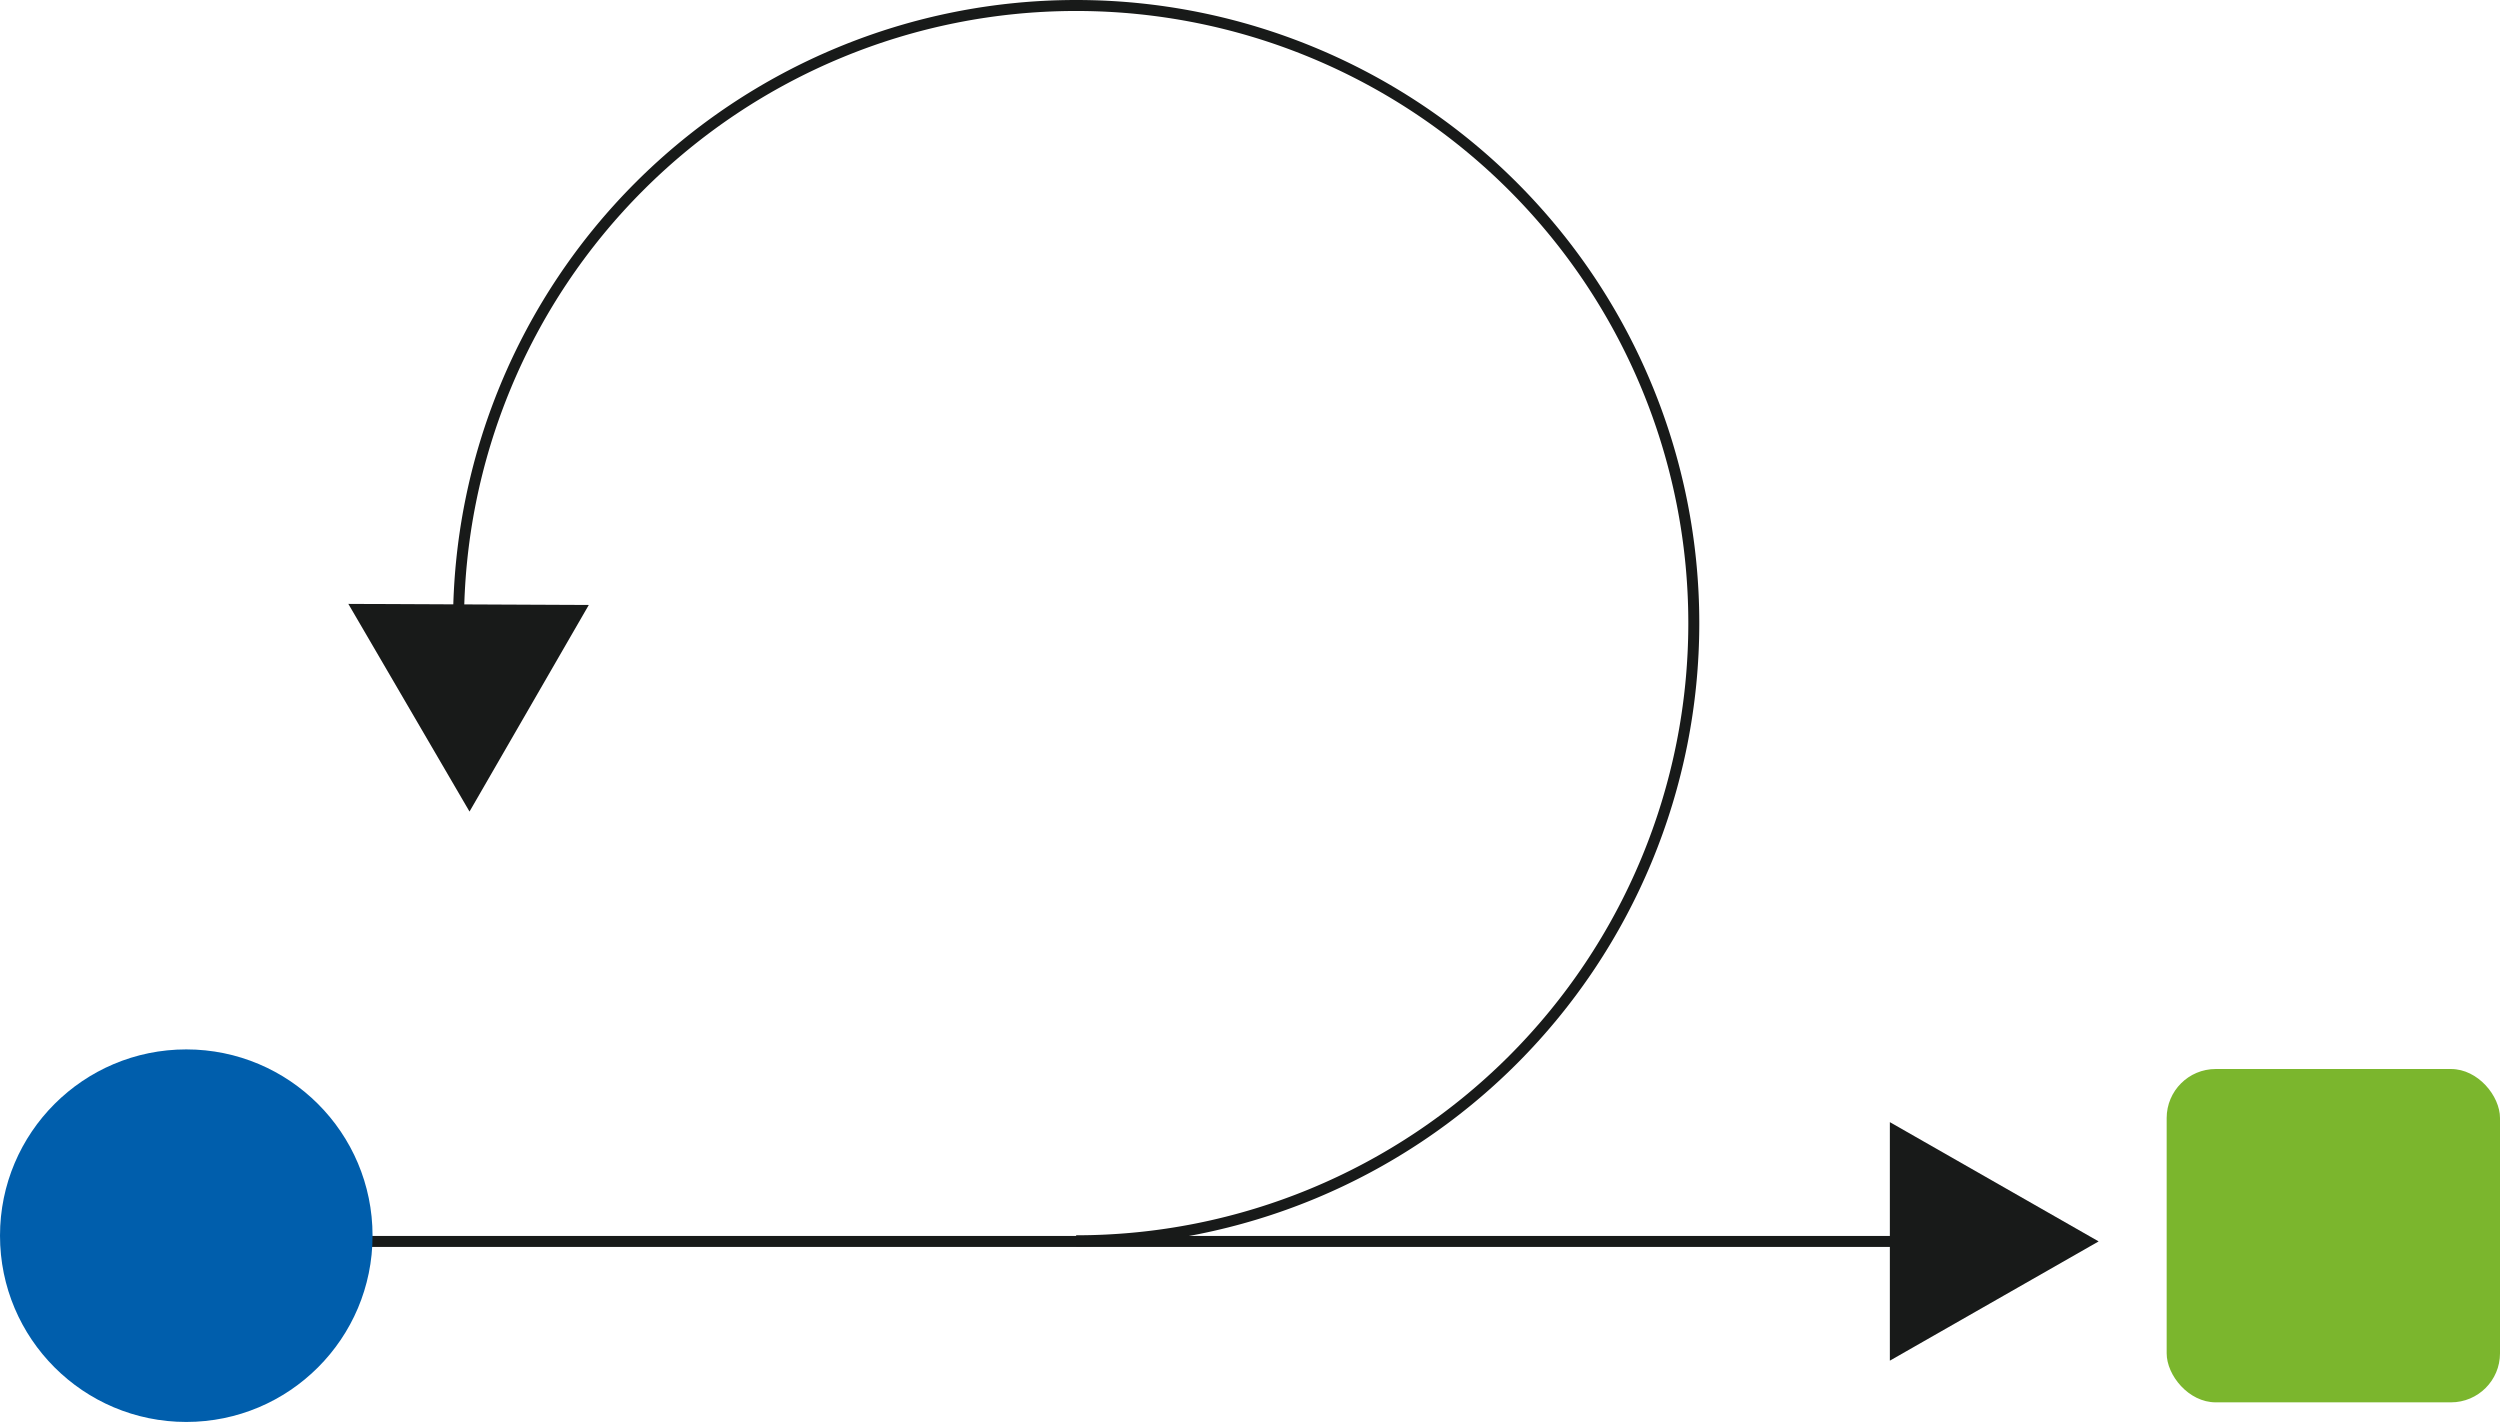
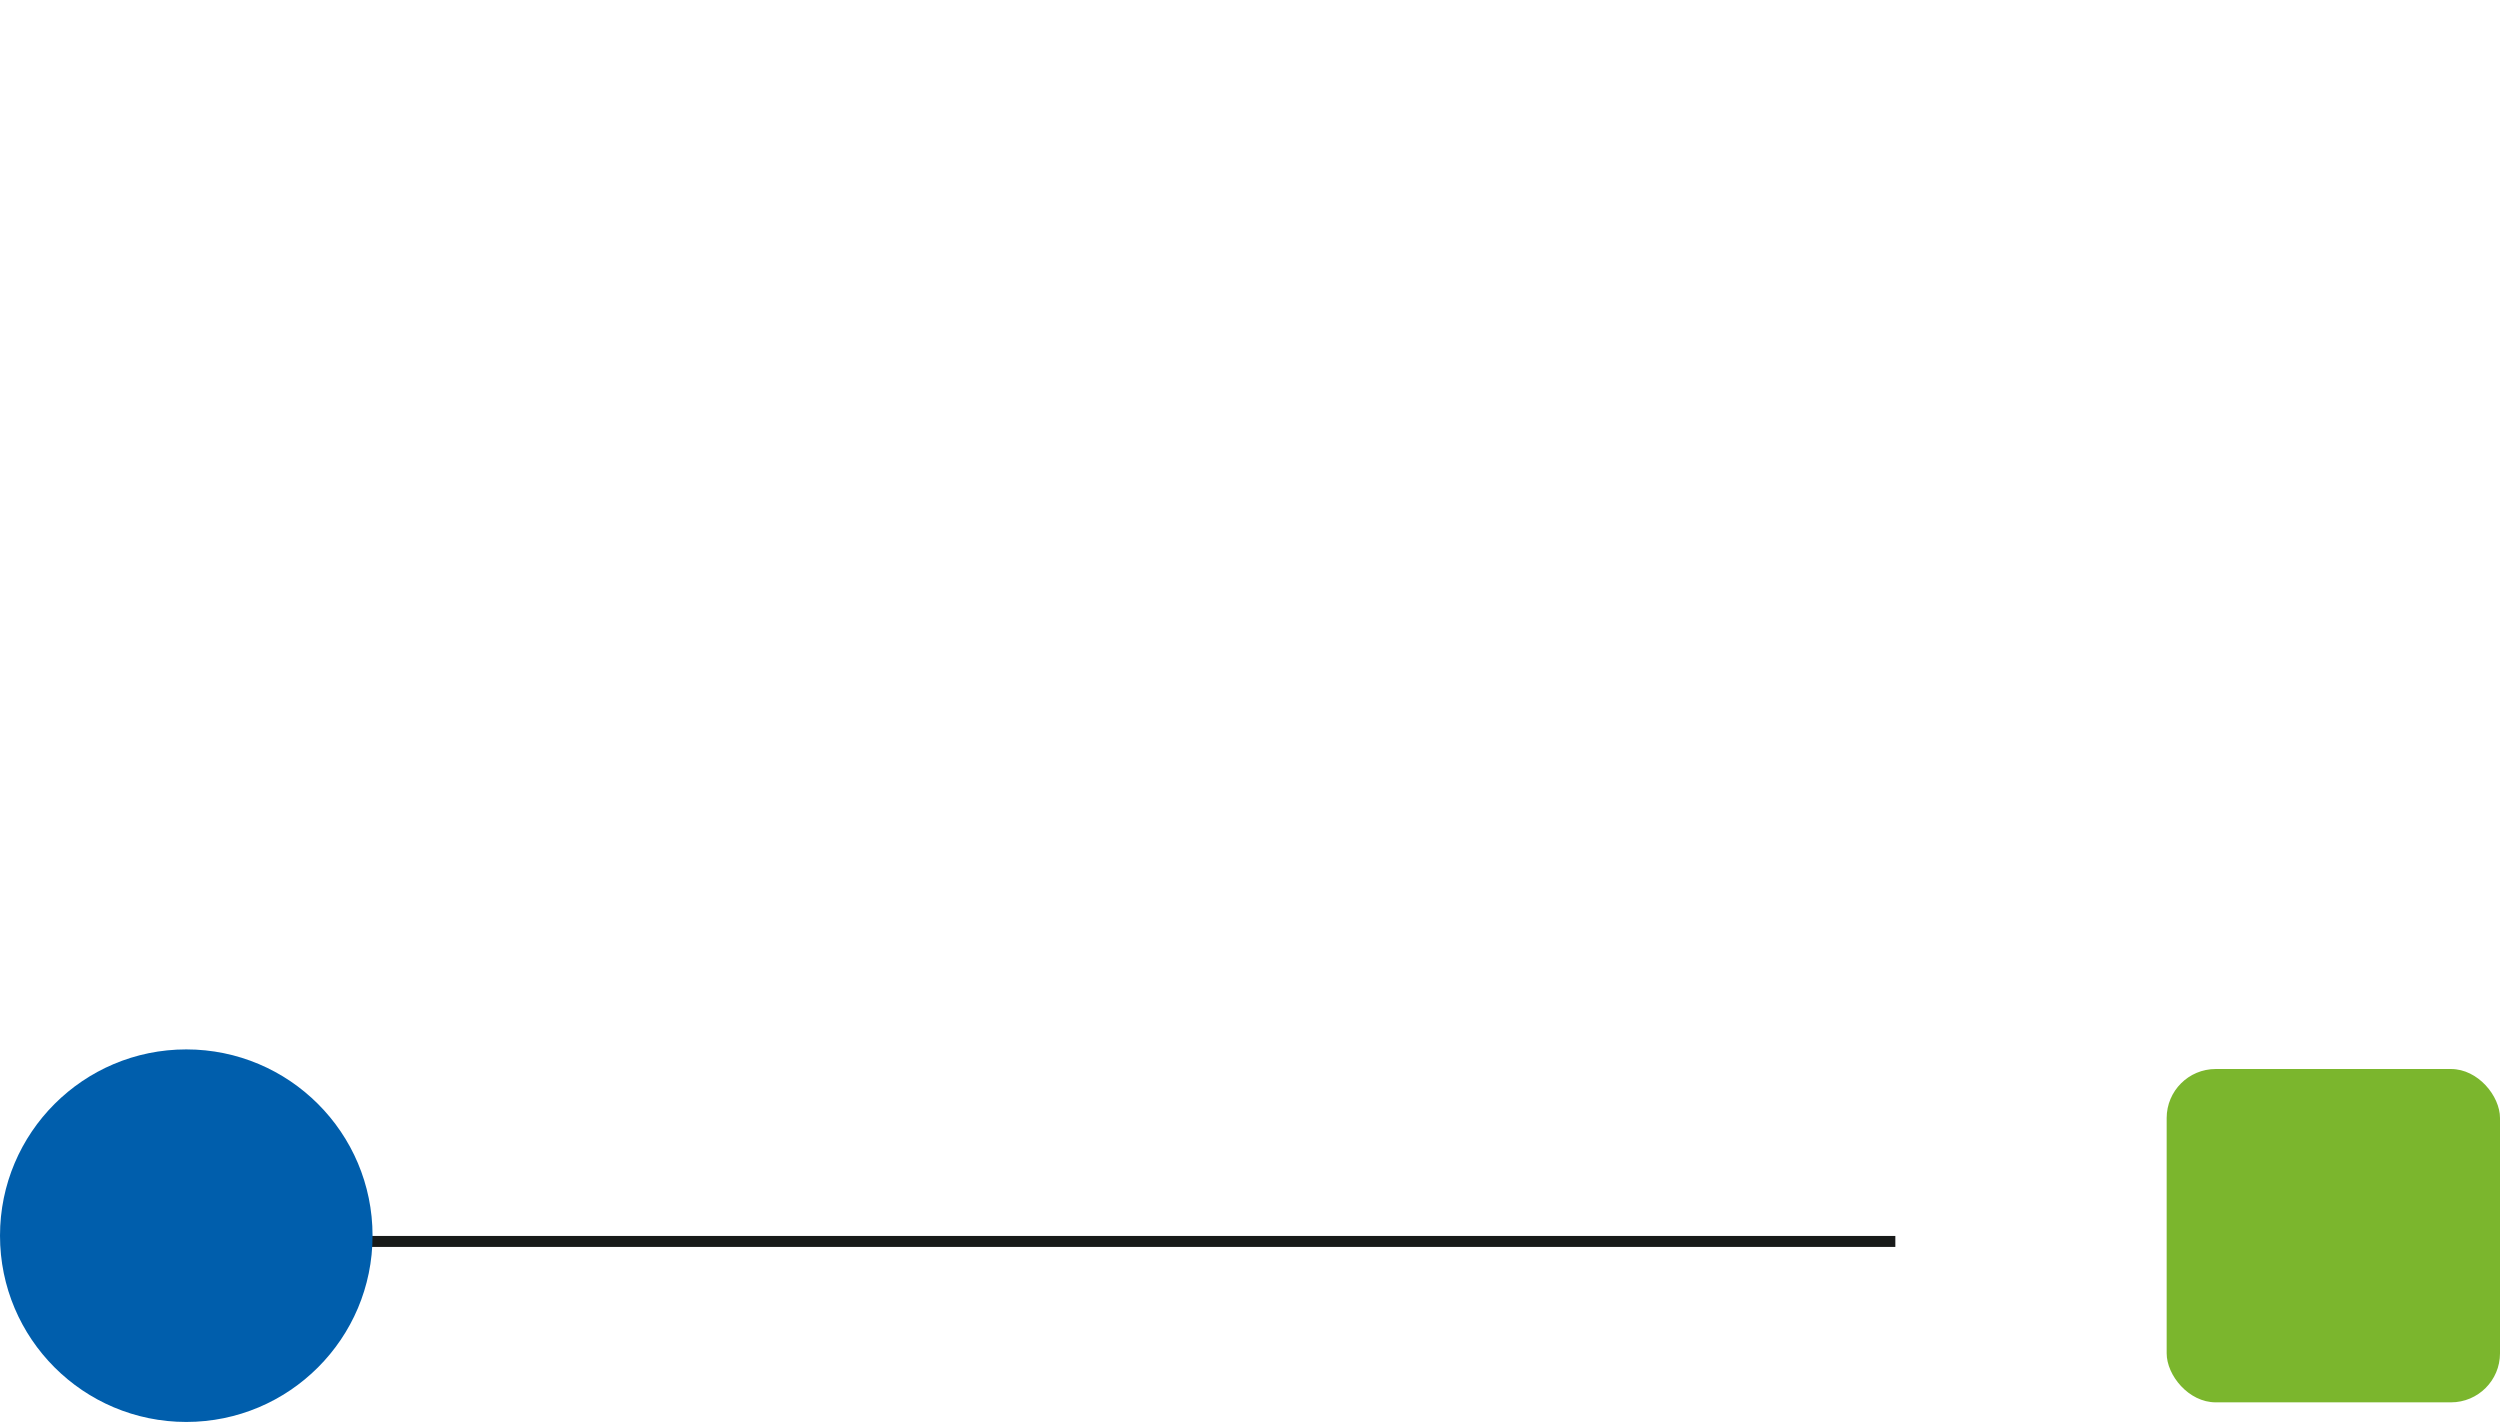
<svg xmlns="http://www.w3.org/2000/svg" width="255" height="145.039" viewBox="0 0 255 145.039">
  <g id="agile-software-engineering" transform="translate(-571 -1135.961)">
    <g id="Group_2231" data-name="Group 2231" transform="translate(6516 1984.021)">
-       <path id="Path_12407" data-name="Path 12407" d="M13.768,63.5a63,63,0,1,1,63,63" transform="translate(-5912 -848)" fill="none" stroke="#181a19" stroke-width="1.12" />
      <line id="Line_18" data-name="Line 18" x2="160.325" transform="translate(-5912 -721.433)" fill="none" stroke="#181a19" stroke-width="1.12" />
-       <path id="Polygon_1" data-name="Polygon 1" d="M11.2,0l11.2,19.607H0Z" transform="translate(-5914.092 -776.199) rotate(-60)" fill="#181a19" stroke="#181a19" stroke-width="1.12" />
-       <path id="Polygon_2" data-name="Polygon 2" d="M11.2,0l11.2,19.607H0Z" transform="translate(-5732.068 -732.637) rotate(90)" fill="#181a19" stroke="#181a19" stroke-width="1.12" />
    </g>
    <circle id="Ellipse_273" data-name="Ellipse 273" cx="19" cy="19" r="19" transform="translate(571 1243)" fill="#005eac" />
    <rect id="Rectangle_15001" data-name="Rectangle 15001" width="34" height="34" rx="5" transform="translate(792 1245)" fill="#7bb62d" />
  </g>
</svg>